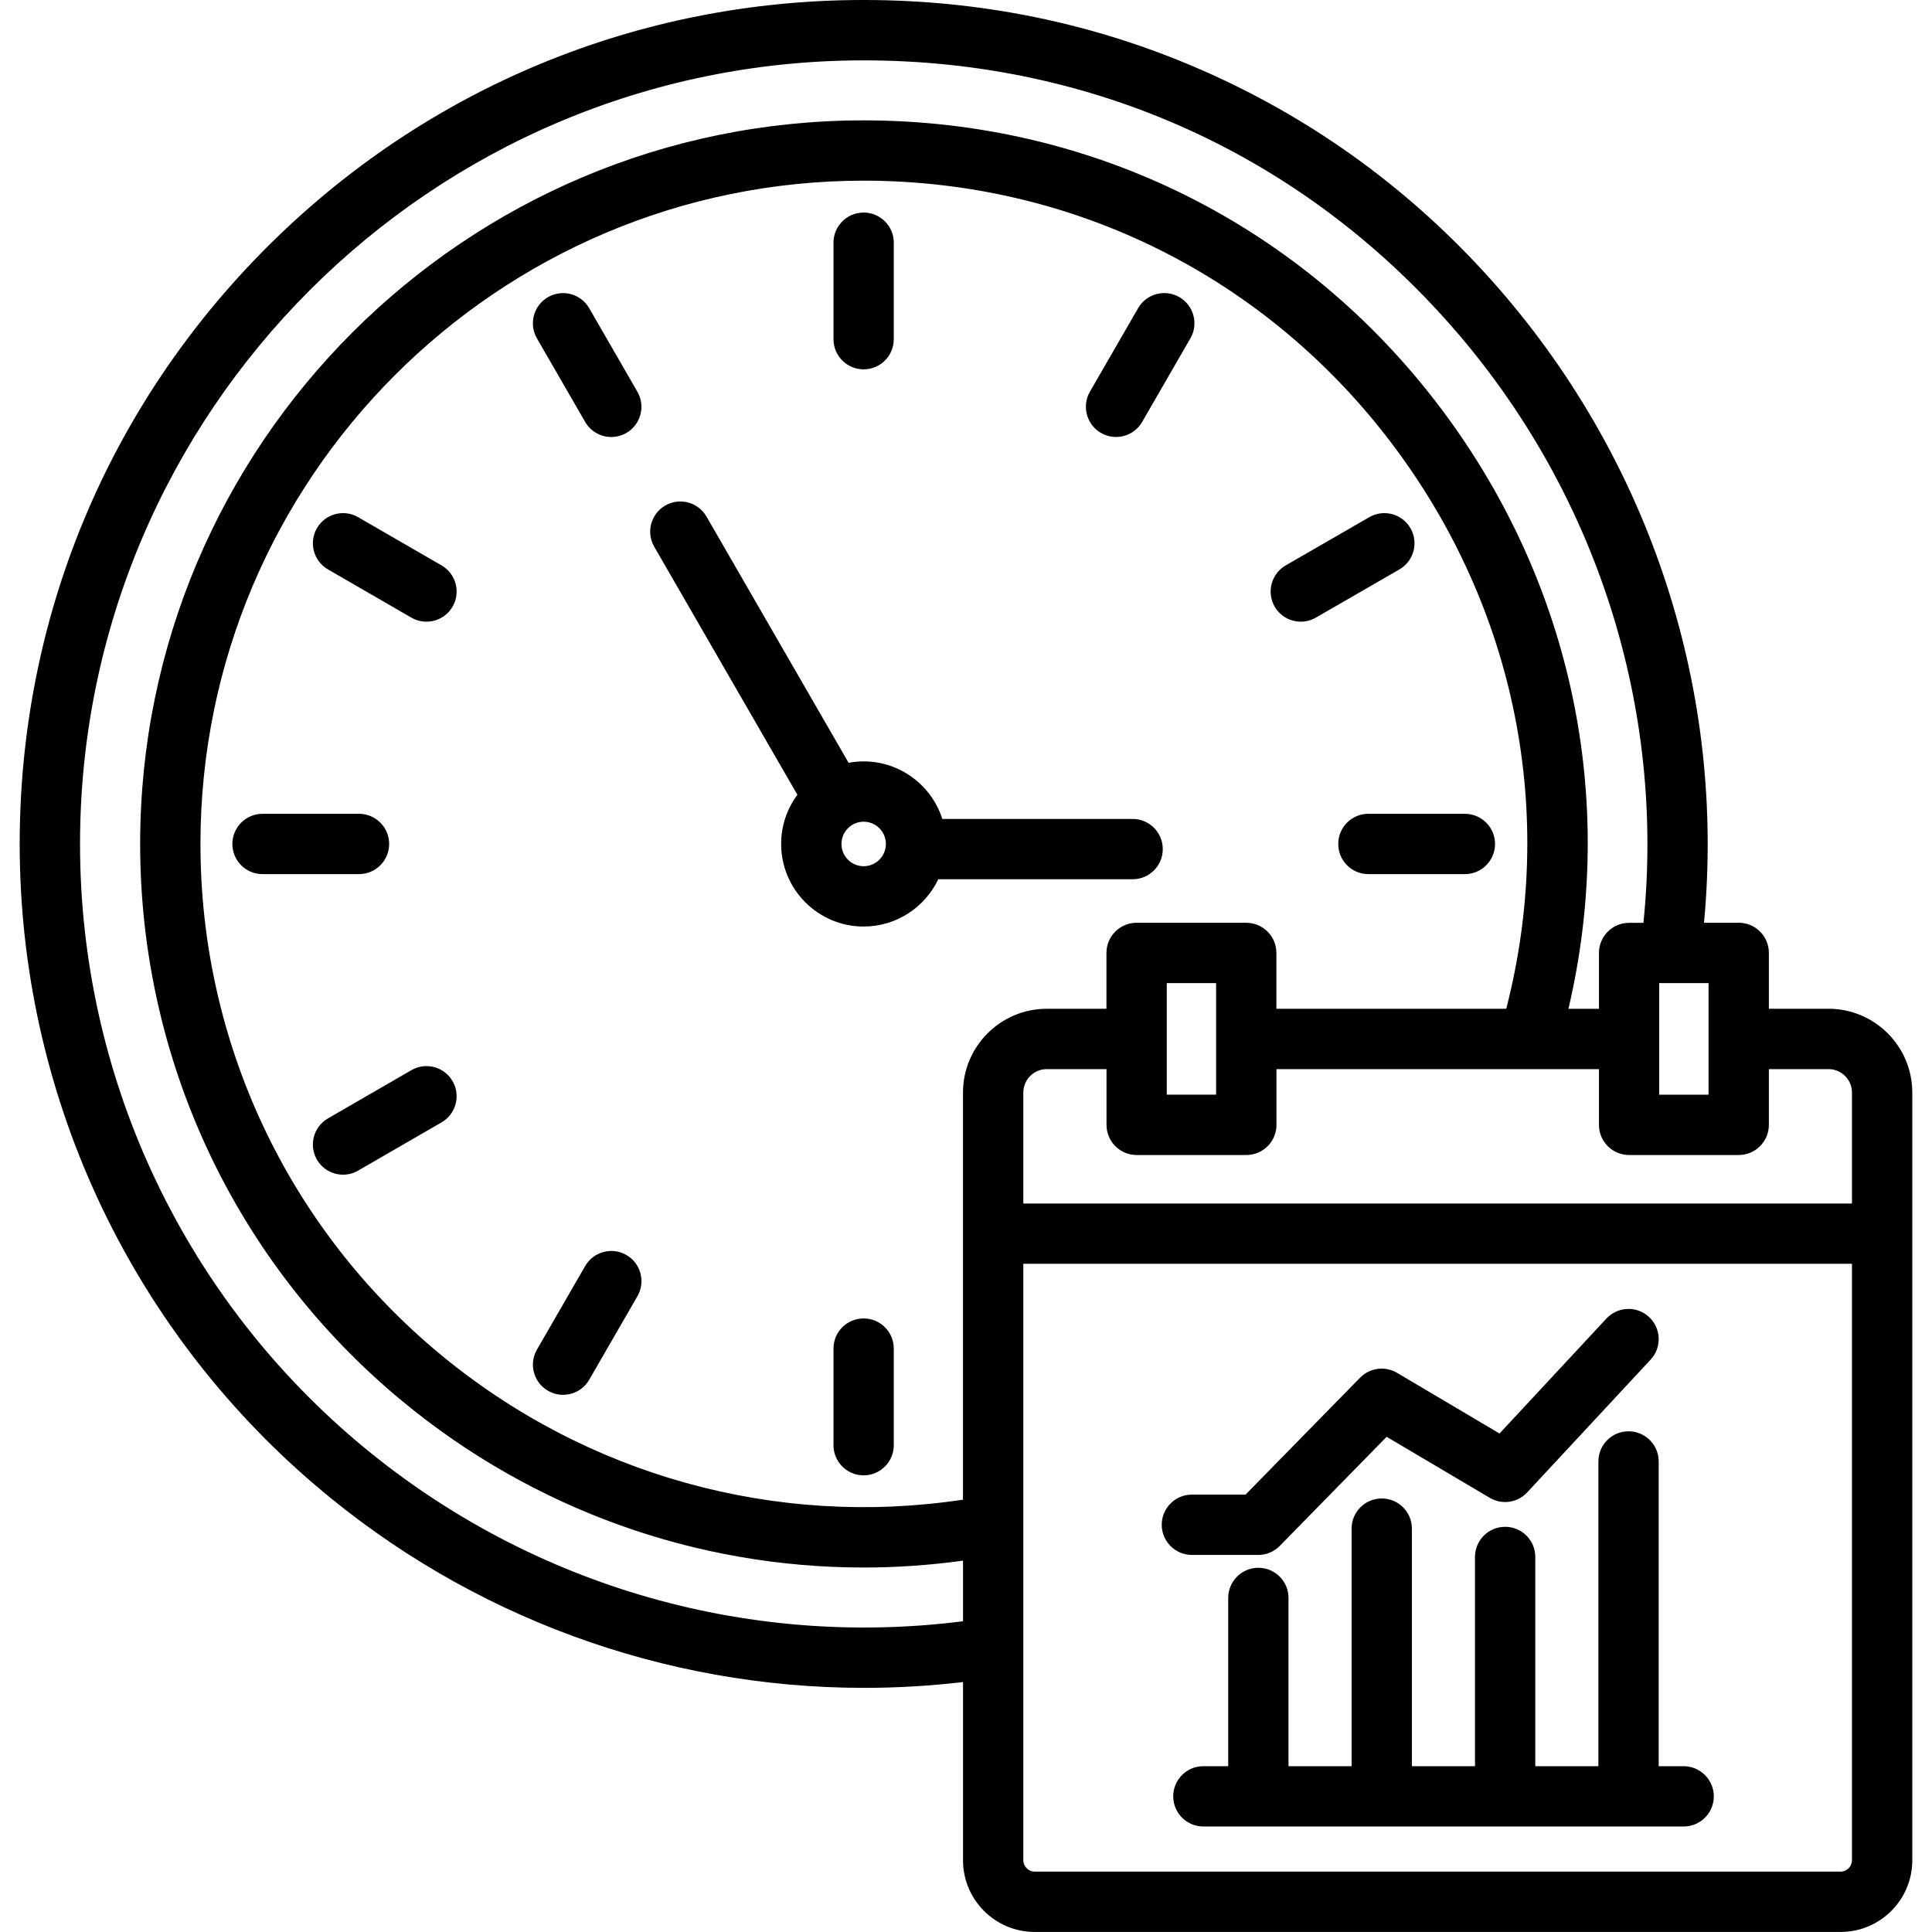
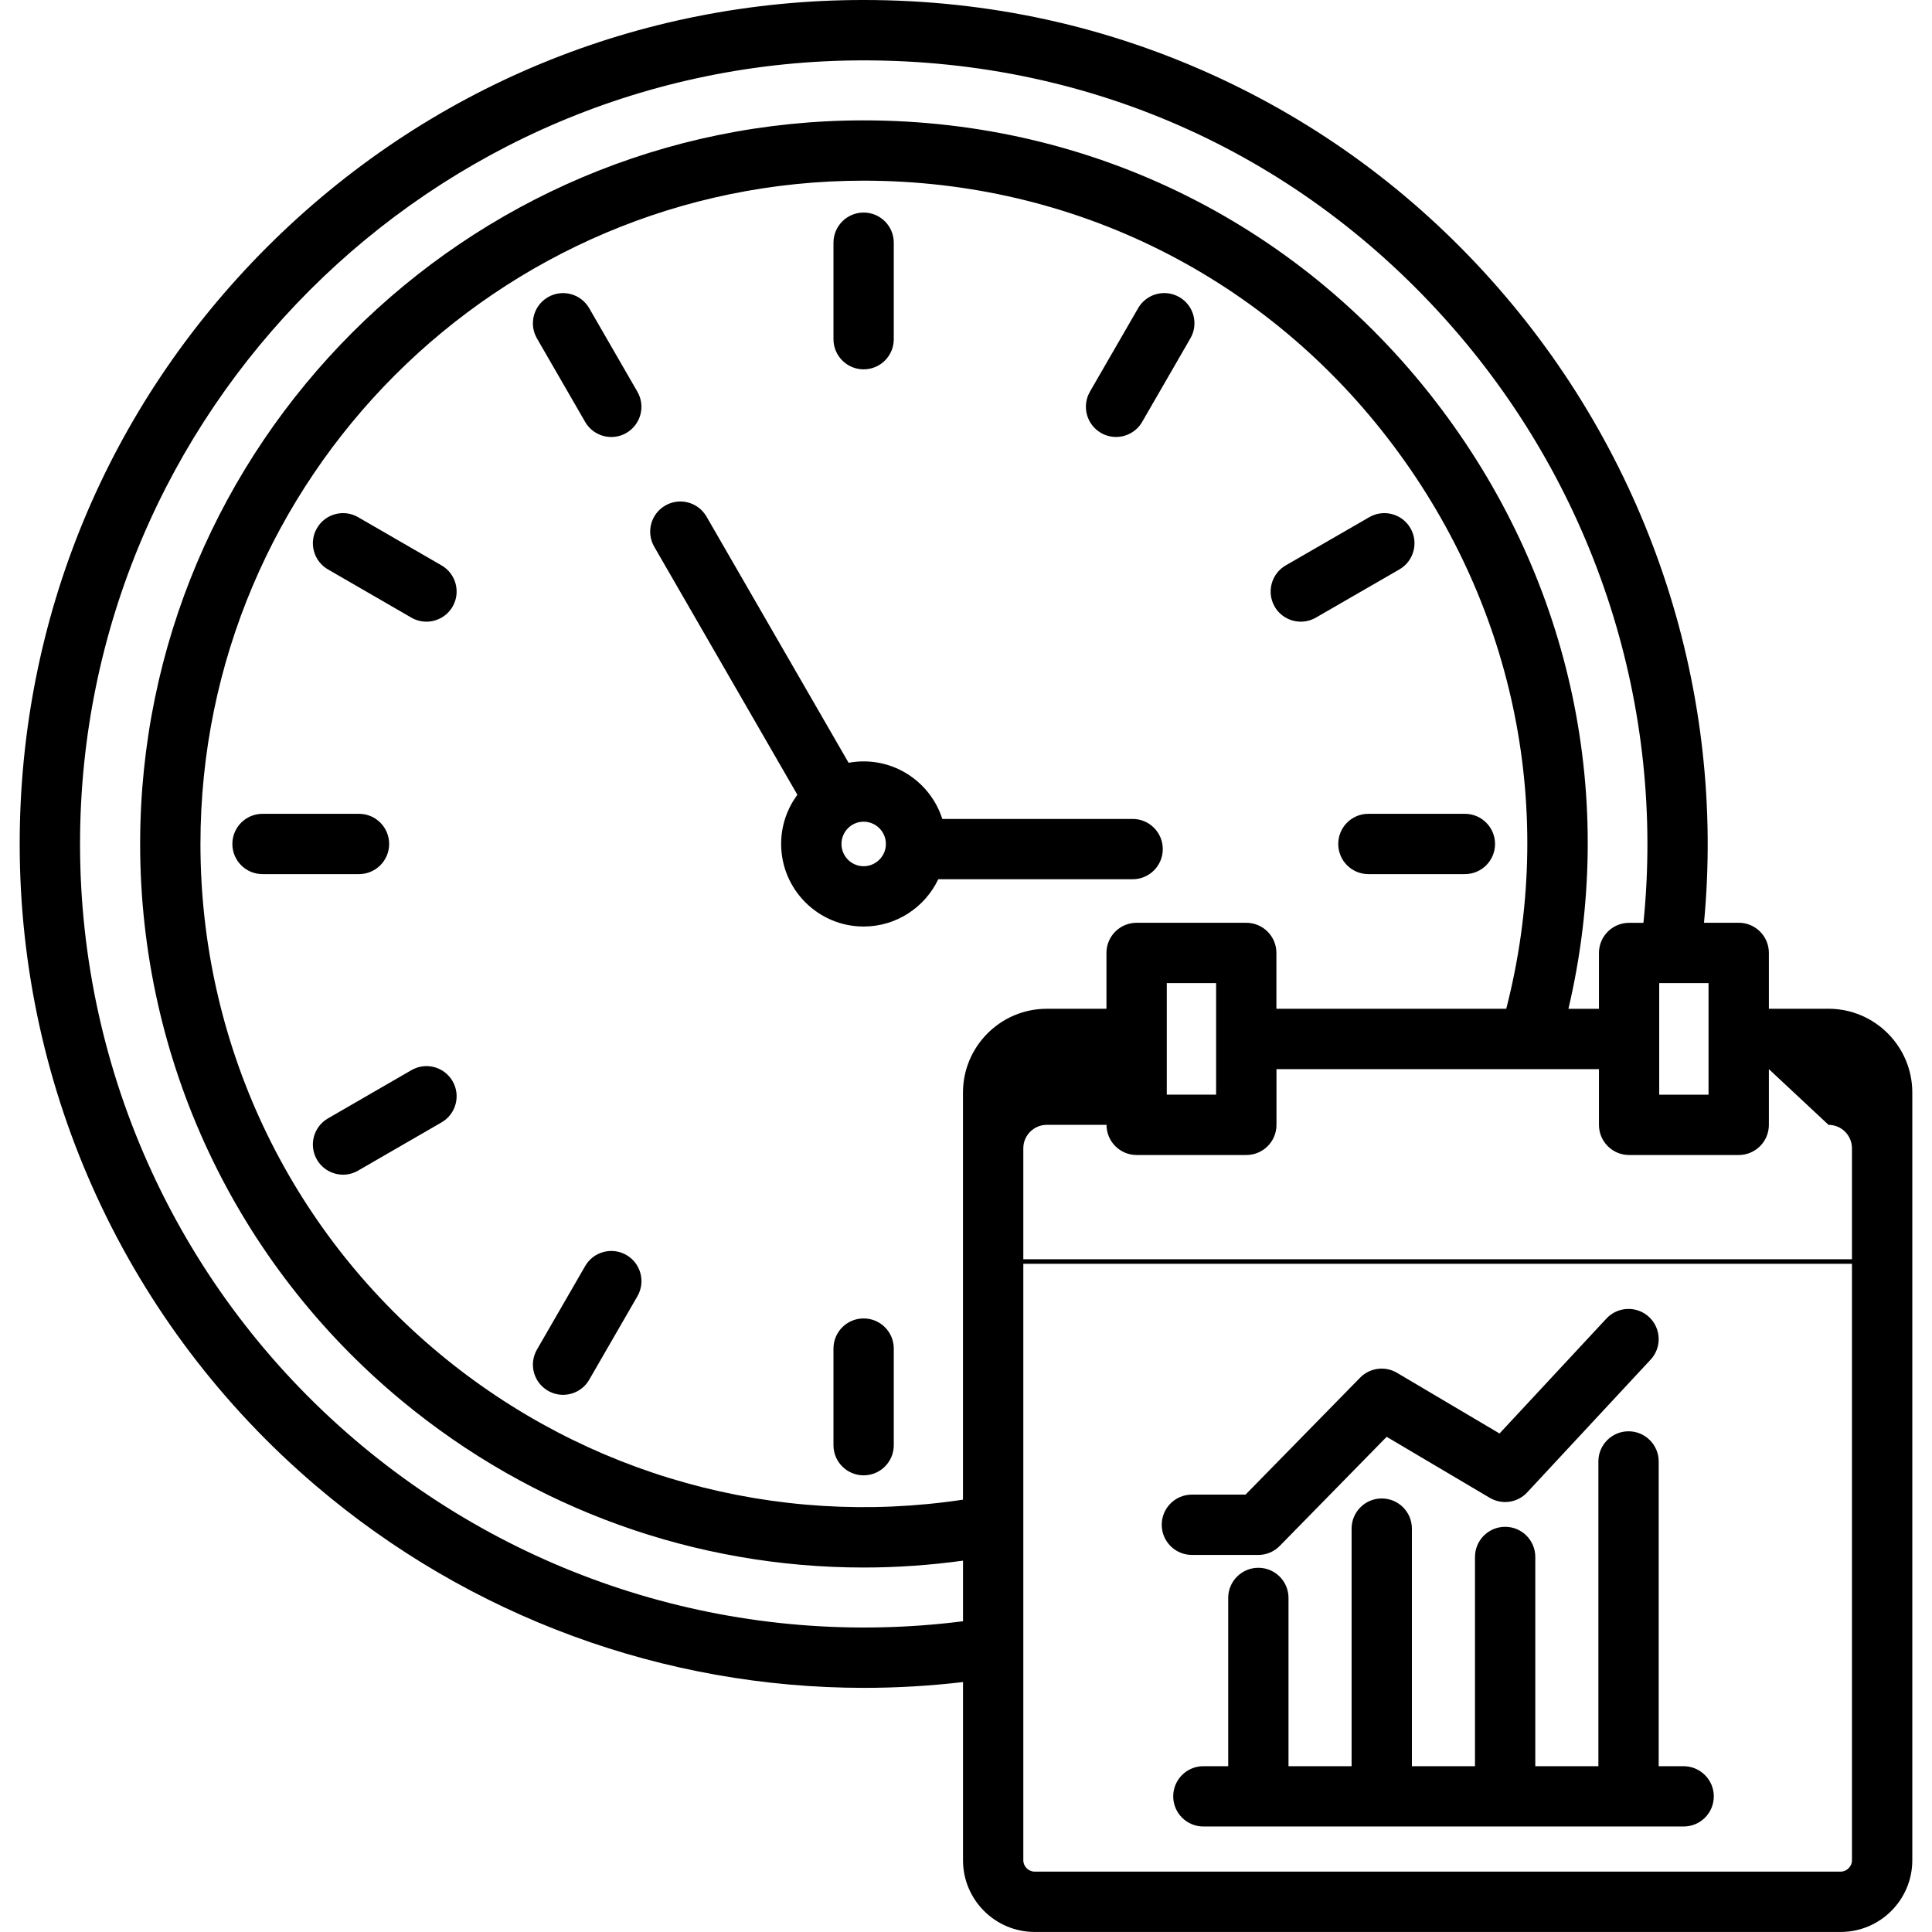
<svg xmlns="http://www.w3.org/2000/svg" id="Layer_1" enable-background="new 0 0 512 512" height="512" viewBox="0 0 512 512" width="512">
-   <path d="m95.13 231.65h-25.56c-4.42 0-7.99-3.58-7.99-7.99s3.58-7.99 7.99-7.99h25.57c4.42 0 7.99 3.58 7.99 7.99s-3.58 7.99-8 7.99zm13.89 51.96-22.11 12.78c-3.82 2.21-5.13 7.1-2.92 10.92 1.48 2.56 4.17 3.99 6.93 3.99 1.36 0 2.73-.35 3.99-1.08l22.11-12.78c3.82-2.21 5.13-7.1 2.92-10.92s-7.1-5.13-10.92-2.91zm56.98 48.98c-3.82-2.21-8.71-.9-10.92 2.92l-12.78 22.14c-2.21 3.82-.9 8.71 2.93 10.92 1.26.73 2.63 1.07 3.99 1.07 2.76 0 5.45-1.43 6.93-4l12.78-22.14c2.2-3.82.89-8.71-2.93-10.91zm62.87 16.81c-4.42 0-7.99 3.58-7.99 7.99v25.6c0 4.42 3.58 7.99 7.99 7.99s7.99-3.58 7.99-7.99v-25.6c.01-4.41-3.57-7.99-7.99-7.99zm125.78-125.74c0 4.42 3.58 7.99 7.99 7.99h25.57c4.42 0 7.99-3.58 7.99-7.99s-3.58-7.99-7.99-7.99h-25.57c-4.42-.01-7.99 3.57-7.99 7.99zm-9.92-58.91c1.36 0 2.73-.35 3.99-1.07l22.14-12.78c3.82-2.21 5.13-7.1 2.93-10.92-2.21-3.82-7.09-5.13-10.92-2.92l-22.14 12.78c-3.82 2.21-5.13 7.1-2.93 10.92 1.48 2.56 4.17 3.99 6.93 3.99zm-52.96-50.02c1.26.73 2.63 1.07 3.99 1.07 2.76 0 5.45-1.43 6.93-4l12.78-22.14c2.21-3.82.9-8.71-2.93-10.92-3.82-2.21-8.71-.9-10.92 2.92l-12.78 22.14c-2.2 3.83-.89 8.72 2.93 10.93zm-62.9-16.85c4.42 0 7.99-3.58 7.99-7.99v-25.57c0-4.42-3.58-7.99-7.99-7.99s-7.99 3.58-7.99 7.99v25.57c0 4.41 3.58 7.99 7.99 7.99zm-72.73-16.21c-2.21-3.82-7.09-5.13-10.92-2.92-3.82 2.21-5.13 7.1-2.93 10.92l12.78 22.14c1.48 2.56 4.17 4 6.93 4 1.36 0 2.73-.35 3.99-1.07 3.82-2.21 5.13-7.1 2.93-10.92zm-39.12 68.17-22.11-12.78c-3.82-2.21-8.71-.9-10.92 2.92s-.9 8.71 2.92 10.92l22.11 12.78c1.26.73 2.64 1.07 3.99 1.07 2.76 0 5.45-1.43 6.93-3.99 2.21-3.82.9-8.71-2.92-10.92zm183.14 83.17h-51.51c-3.51 7.4-11.06 12.53-19.78 12.53-12.05 0-21.86-9.82-21.86-21.88 0-4.88 1.6-9.39 4.31-13.03l-37.94-65.74c-2.21-3.82-.9-8.71 2.93-10.92 3.82-2.21 8.71-.89 10.92 2.93l37.66 65.25c1.29-.24 2.62-.37 3.98-.37 9.75 0 18.04 6.42 20.85 15.25h50.44c4.42 0 7.99 3.58 7.99 7.99s-3.57 7.99-7.99 7.99zm-65.39-9.35c0-3.25-2.64-5.9-5.9-5.9-3.24 0-5.87 2.65-5.87 5.9s2.63 5.9 5.87 5.9c3.25-.01 5.9-2.65 5.9-5.9zm272.01 65.87v37.39 166.08c0 10.47-8.52 18.99-18.99 18.99h-213.59c-10.47 0-18.99-8.52-18.99-18.99v-47.24c-8.75 1.03-17.51 1.54-26.24 1.54-52.9 0-104.42-18.74-145.32-53.62-49.84-42.49-78.43-104.47-78.43-170.02 0-59.74 23.27-115.91 65.52-158.15 42.24-42.24 98.4-65.51 158.13-65.51 33.19 0 65 7 94.55 20.8 28.2 13.17 52.97 31.84 73.63 55.5 40.66 46.56 60.26 107.42 54.53 168.24h9.2c4.42 0 7.99 3.58 7.99 7.99v14.8h15.82c12.23.01 22.19 9.97 22.19 22.2zm-38.01-6.2v14.77c0 4.42-3.58 7.99-7.99 7.99h-29.05c-4.42 0-7.99-3.58-7.99-7.99v-14.77h-18.3c-.01 0-.03 0-.04 0h-67.12v14.77c0 4.42-3.58 7.99-7.99 7.99h-29.06c-4.42 0-7.99-3.58-7.99-7.99v-14.77h-15.84c-3.42 0-6.21 2.79-6.21 6.21v29.4h219.6v-29.4c0-3.42-2.78-6.21-6.21-6.21zm-191.37-15.99h15.82v-14.8c0-4.42 3.58-7.99 7.99-7.99h29.06c4.42 0 7.99 3.58 7.99 7.99v14.8h60.91c13.32-51.83 2.59-105.89-29.86-149.18-33.47-44.66-84.66-70.28-140.44-70.28-96.91 0-175.75 78.85-175.75 175.78 0 52.47 23.14 101.75 63.49 135.19 38.83 32.18 89 46.06 138.59 38.58v-70.51-37.39c.01-12.23 9.96-22.19 22.2-22.19zm31.81 22.76h13.07v-29.57h-13.07zm143.57-29.56h-13.07v29.57h13.07zm-197.57 169.11v-16.06c-8.8 1.21-17.61 1.82-26.37 1.82-44.36 0-87.58-15.37-122.42-44.25-44.03-36.49-69.28-90.25-69.28-147.5 0-105.74 86.01-191.76 191.74-191.76 60.86 0 116.72 27.95 153.24 76.68 34.55 46.11 46.53 103.43 33.53 158.77h8.09v-14.8c0-4.42 3.58-7.99 7.99-7.99h3.8c5.79-56.96-12.41-114.09-50.52-157.73-39.88-45.68-95.33-70.83-156.13-70.83-114.51 0-207.67 93.16-207.67 207.67 0 60.87 26.54 118.41 72.82 157.87 44.72 38.13 103.11 55.48 161.18 48.11zm235.58 63.35v-158.08h-219.6v158.08c0 1.63 1.38 3 3 3h213.59c1.64.01 3.01-1.37 3.01-3zm-44.64-24.94h-6.58v-80.76c0-4.41-3.58-7.99-7.99-7.99s-7.99 3.58-7.99 7.99v80.76h-16.72v-55.45c0-4.42-3.58-7.99-7.99-7.99s-7.99 3.58-7.99 7.99v55.45h-16.72v-62.96c0-4.42-3.58-7.99-7.99-7.99s-7.99 3.58-7.99 7.99v62.96h-16.72v-44.59c0-4.42-3.58-7.99-7.99-7.99s-7.99 3.58-7.99 7.99v44.59h-6.58c-4.42 0-7.99 3.58-7.99 7.99s3.58 7.99 7.99 7.99h127.28c4.42 0 7.99-3.58 7.99-7.99s-3.62-7.99-8.03-7.99zm-112.71-55.98c2.15 0 4.21-.86 5.71-2.4l28.33-28.91 27.32 16.17c3.23 1.91 7.37 1.32 9.92-1.44l32.71-35.18c3.01-3.23 2.82-8.29-.41-11.3-3.24-3.01-8.29-2.82-11.3.41l-28.33 30.46-27.17-16.08c-3.17-1.87-7.21-1.34-9.78 1.29l-30.36 30.99h-14.22c-4.42 0-7.99 3.58-7.99 7.99s3.58 7.99 7.99 7.99h17.58z" />
+   <path d="m95.13 231.65h-25.56c-4.42 0-7.99-3.58-7.99-7.99s3.58-7.99 7.99-7.99h25.57c4.42 0 7.99 3.58 7.99 7.99s-3.58 7.99-8 7.99zm13.89 51.96-22.11 12.78c-3.82 2.21-5.13 7.1-2.92 10.92 1.48 2.56 4.17 3.99 6.93 3.99 1.36 0 2.73-.35 3.99-1.08l22.11-12.78c3.82-2.21 5.13-7.1 2.92-10.92s-7.1-5.13-10.92-2.91zm56.98 48.98c-3.82-2.21-8.71-.9-10.92 2.92l-12.78 22.14c-2.21 3.82-.9 8.71 2.93 10.92 1.26.73 2.63 1.07 3.99 1.07 2.76 0 5.45-1.43 6.93-4l12.78-22.14c2.2-3.82.89-8.71-2.93-10.91zm62.87 16.81c-4.42 0-7.99 3.58-7.99 7.99v25.6c0 4.42 3.58 7.99 7.99 7.99s7.99-3.58 7.99-7.99v-25.6c.01-4.41-3.57-7.99-7.99-7.99zm125.78-125.74c0 4.42 3.58 7.99 7.99 7.99h25.57c4.42 0 7.99-3.58 7.99-7.99s-3.58-7.99-7.99-7.99h-25.57c-4.42-.01-7.99 3.57-7.99 7.99zm-9.92-58.91c1.36 0 2.73-.35 3.99-1.07l22.14-12.78c3.82-2.21 5.13-7.1 2.93-10.92-2.21-3.82-7.09-5.13-10.92-2.92l-22.14 12.78c-3.82 2.21-5.13 7.1-2.93 10.92 1.48 2.56 4.17 3.99 6.93 3.99zm-52.96-50.02c1.26.73 2.63 1.07 3.99 1.07 2.76 0 5.45-1.43 6.93-4l12.78-22.14c2.21-3.82.9-8.71-2.93-10.92-3.82-2.21-8.71-.9-10.92 2.92l-12.78 22.14c-2.2 3.83-.89 8.72 2.93 10.93zm-62.9-16.85c4.42 0 7.99-3.58 7.99-7.99v-25.57c0-4.42-3.58-7.99-7.99-7.99s-7.99 3.58-7.99 7.99v25.57c0 4.41 3.58 7.99 7.99 7.99zm-72.73-16.21c-2.21-3.82-7.09-5.13-10.92-2.92-3.82 2.21-5.13 7.1-2.93 10.92l12.78 22.14c1.48 2.56 4.17 4 6.93 4 1.36 0 2.73-.35 3.99-1.07 3.82-2.21 5.13-7.1 2.93-10.92zm-39.12 68.17-22.11-12.78c-3.82-2.21-8.71-.9-10.92 2.92s-.9 8.71 2.92 10.92l22.11 12.78c1.26.73 2.64 1.07 3.99 1.07 2.76 0 5.45-1.43 6.93-3.99 2.21-3.82.9-8.71-2.92-10.92zm183.14 83.17h-51.51c-3.51 7.4-11.06 12.53-19.78 12.53-12.05 0-21.86-9.82-21.86-21.88 0-4.88 1.6-9.39 4.31-13.03l-37.94-65.74c-2.21-3.82-.9-8.71 2.93-10.92 3.82-2.21 8.71-.89 10.92 2.93l37.66 65.25c1.29-.24 2.62-.37 3.98-.37 9.75 0 18.04 6.42 20.85 15.25h50.44c4.42 0 7.99 3.58 7.99 7.99s-3.57 7.99-7.99 7.99zm-65.39-9.35c0-3.25-2.64-5.9-5.9-5.9-3.24 0-5.87 2.65-5.87 5.9s2.63 5.9 5.87 5.9c3.25-.01 5.9-2.65 5.9-5.9zm272.01 65.87v37.39 166.08c0 10.47-8.52 18.99-18.99 18.99h-213.59c-10.47 0-18.99-8.52-18.99-18.99v-47.24c-8.75 1.03-17.51 1.54-26.24 1.54-52.9 0-104.42-18.74-145.32-53.62-49.84-42.49-78.43-104.47-78.43-170.02 0-59.74 23.27-115.91 65.52-158.15 42.24-42.24 98.4-65.51 158.13-65.51 33.19 0 65 7 94.55 20.8 28.2 13.17 52.97 31.84 73.63 55.5 40.66 46.56 60.26 107.42 54.53 168.24h9.2c4.42 0 7.99 3.58 7.99 7.99v14.8h15.82c12.23.01 22.19 9.97 22.19 22.2zm-38.01-6.2v14.77c0 4.42-3.58 7.99-7.99 7.99h-29.05c-4.42 0-7.99-3.58-7.99-7.99v-14.77h-18.3c-.01 0-.03 0-.04 0h-67.12v14.77c0 4.42-3.58 7.99-7.99 7.99h-29.06c-4.42 0-7.99-3.58-7.99-7.99h-15.84c-3.42 0-6.21 2.79-6.21 6.21v29.4h219.6v-29.4c0-3.42-2.78-6.21-6.21-6.21zm-191.37-15.99h15.82v-14.8c0-4.42 3.58-7.99 7.99-7.99h29.06c4.42 0 7.99 3.58 7.99 7.99v14.8h60.91c13.32-51.83 2.59-105.89-29.86-149.18-33.47-44.66-84.66-70.28-140.44-70.28-96.91 0-175.75 78.85-175.75 175.78 0 52.47 23.14 101.75 63.49 135.19 38.83 32.18 89 46.06 138.59 38.58v-70.51-37.39c.01-12.23 9.96-22.19 22.2-22.19zm31.81 22.76h13.07v-29.57h-13.07zm143.57-29.56h-13.07v29.57h13.07zm-197.57 169.11v-16.06c-8.8 1.21-17.61 1.82-26.37 1.82-44.36 0-87.58-15.37-122.42-44.25-44.03-36.49-69.28-90.25-69.28-147.5 0-105.74 86.01-191.76 191.74-191.76 60.86 0 116.72 27.95 153.24 76.68 34.55 46.11 46.53 103.43 33.53 158.77h8.09v-14.8c0-4.42 3.58-7.99 7.99-7.99h3.8c5.79-56.96-12.41-114.09-50.52-157.73-39.88-45.68-95.33-70.83-156.13-70.83-114.51 0-207.67 93.16-207.67 207.67 0 60.87 26.54 118.41 72.82 157.87 44.72 38.13 103.11 55.48 161.18 48.11zm235.58 63.35v-158.08h-219.6v158.08c0 1.63 1.38 3 3 3h213.59c1.64.01 3.01-1.37 3.01-3zm-44.64-24.94h-6.58v-80.76c0-4.41-3.58-7.99-7.99-7.99s-7.99 3.58-7.99 7.99v80.76h-16.72v-55.45c0-4.42-3.58-7.99-7.99-7.99s-7.99 3.58-7.99 7.99v55.45h-16.72v-62.96c0-4.42-3.58-7.99-7.99-7.99s-7.99 3.58-7.99 7.99v62.96h-16.72v-44.59c0-4.42-3.58-7.99-7.99-7.99s-7.99 3.58-7.99 7.99v44.59h-6.58c-4.42 0-7.99 3.58-7.99 7.99s3.58 7.99 7.99 7.99h127.28c4.42 0 7.99-3.58 7.99-7.99s-3.62-7.99-8.03-7.99zm-112.71-55.98c2.15 0 4.21-.86 5.71-2.4l28.33-28.91 27.32 16.17c3.23 1.91 7.37 1.32 9.92-1.44l32.71-35.18c3.01-3.23 2.82-8.29-.41-11.3-3.24-3.01-8.29-2.82-11.3.41l-28.33 30.46-27.17-16.08c-3.17-1.87-7.21-1.34-9.78 1.29l-30.36 30.99h-14.22c-4.42 0-7.99 3.58-7.99 7.99s3.58 7.99 7.99 7.99h17.58z" />
</svg>